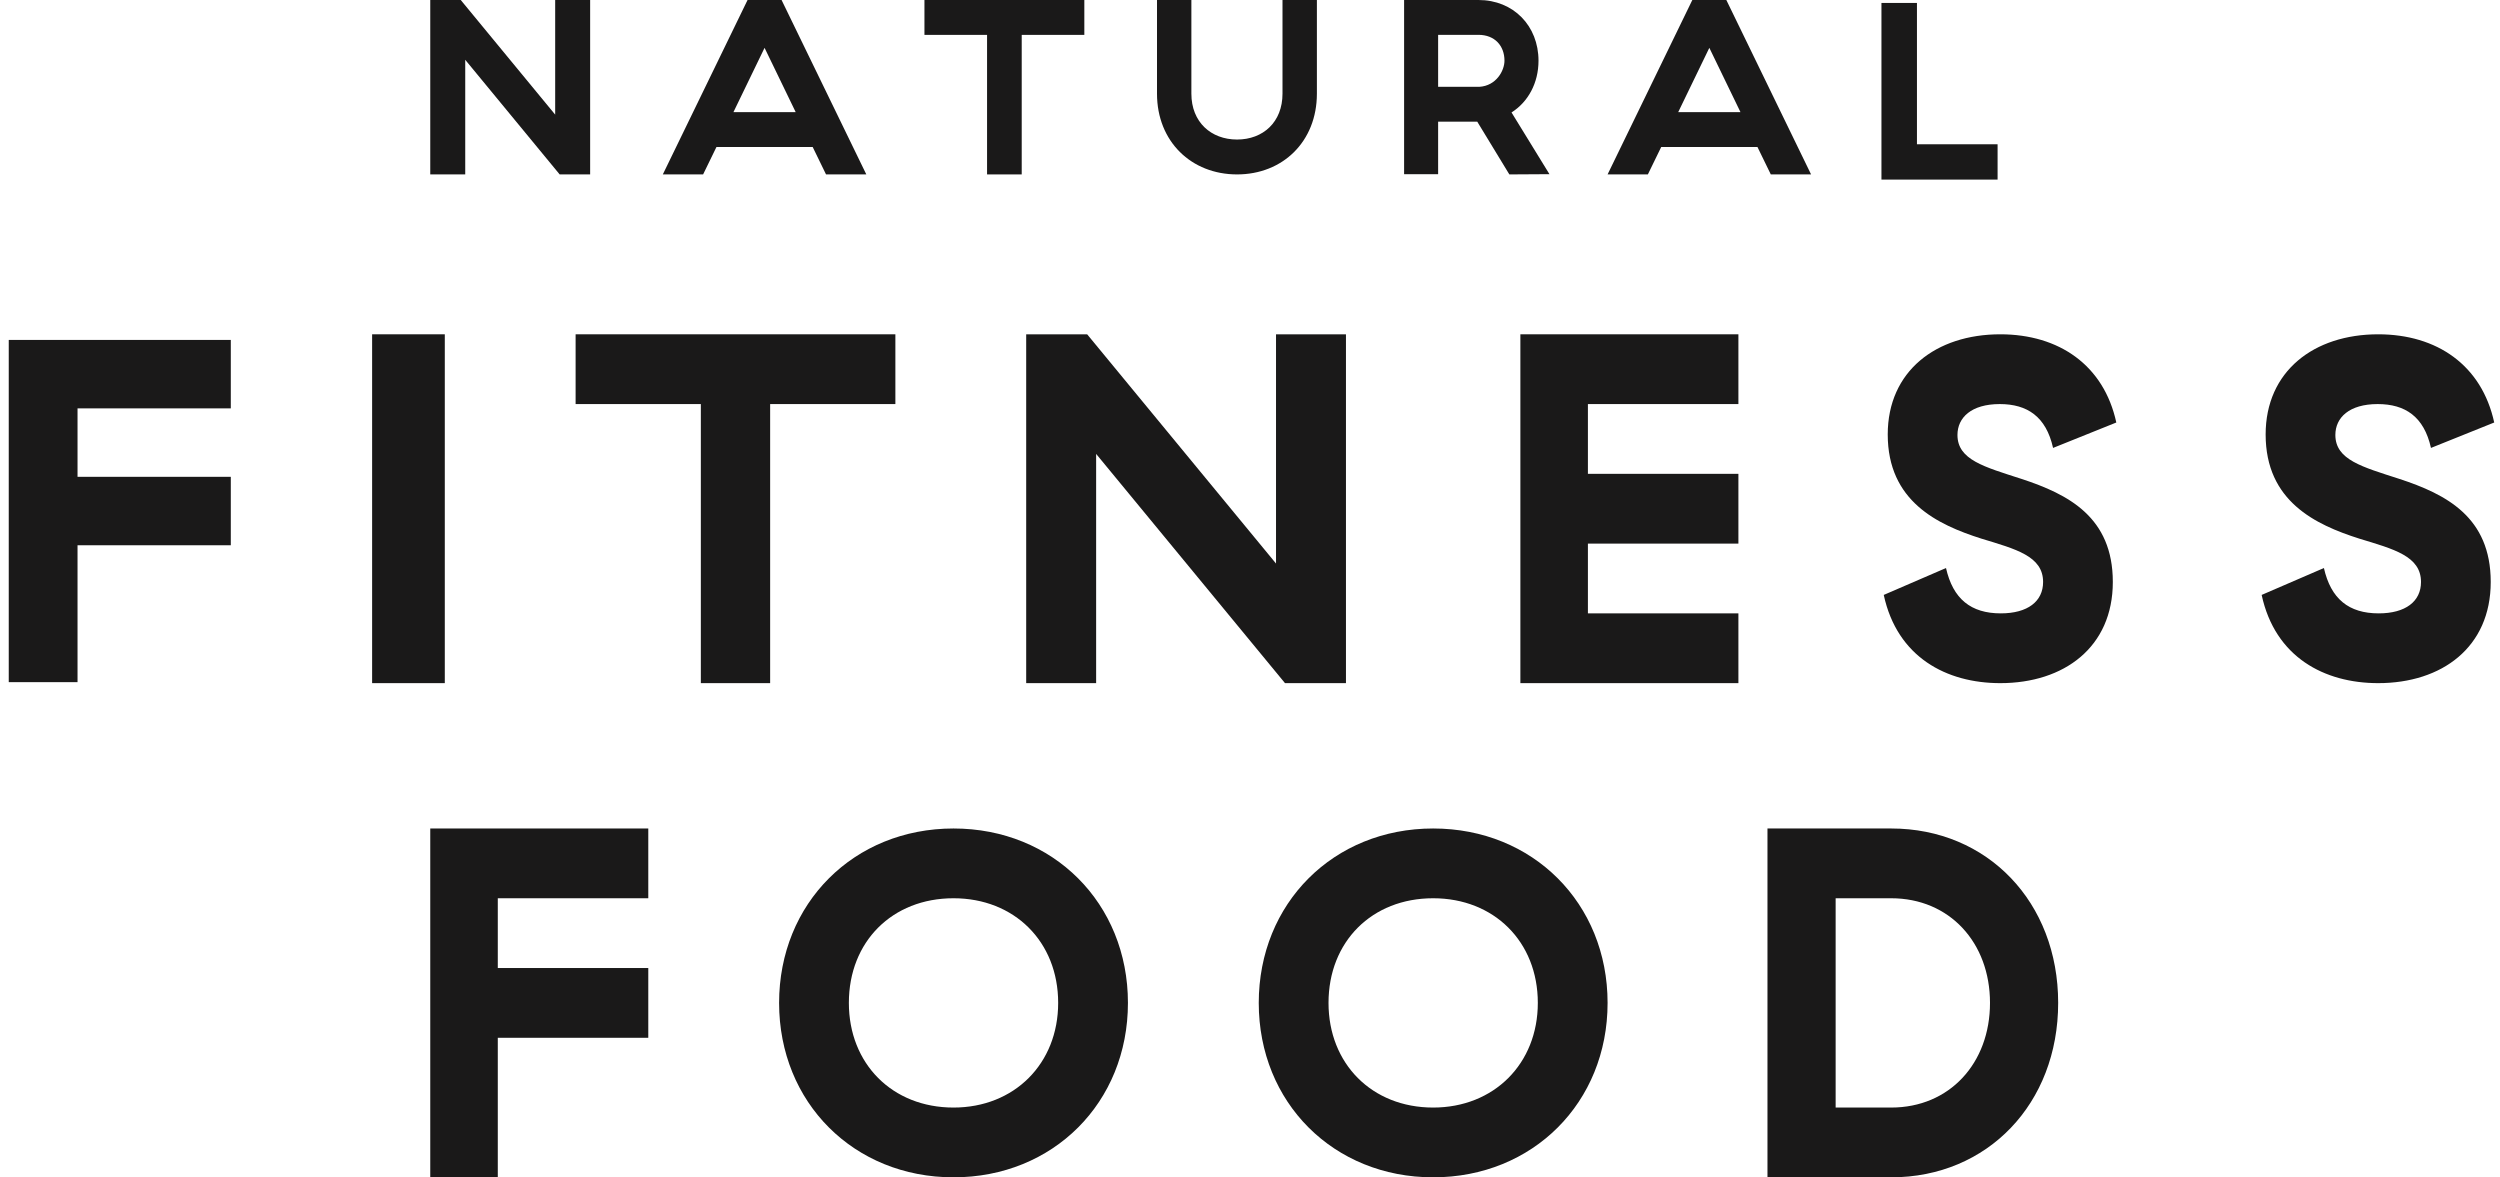
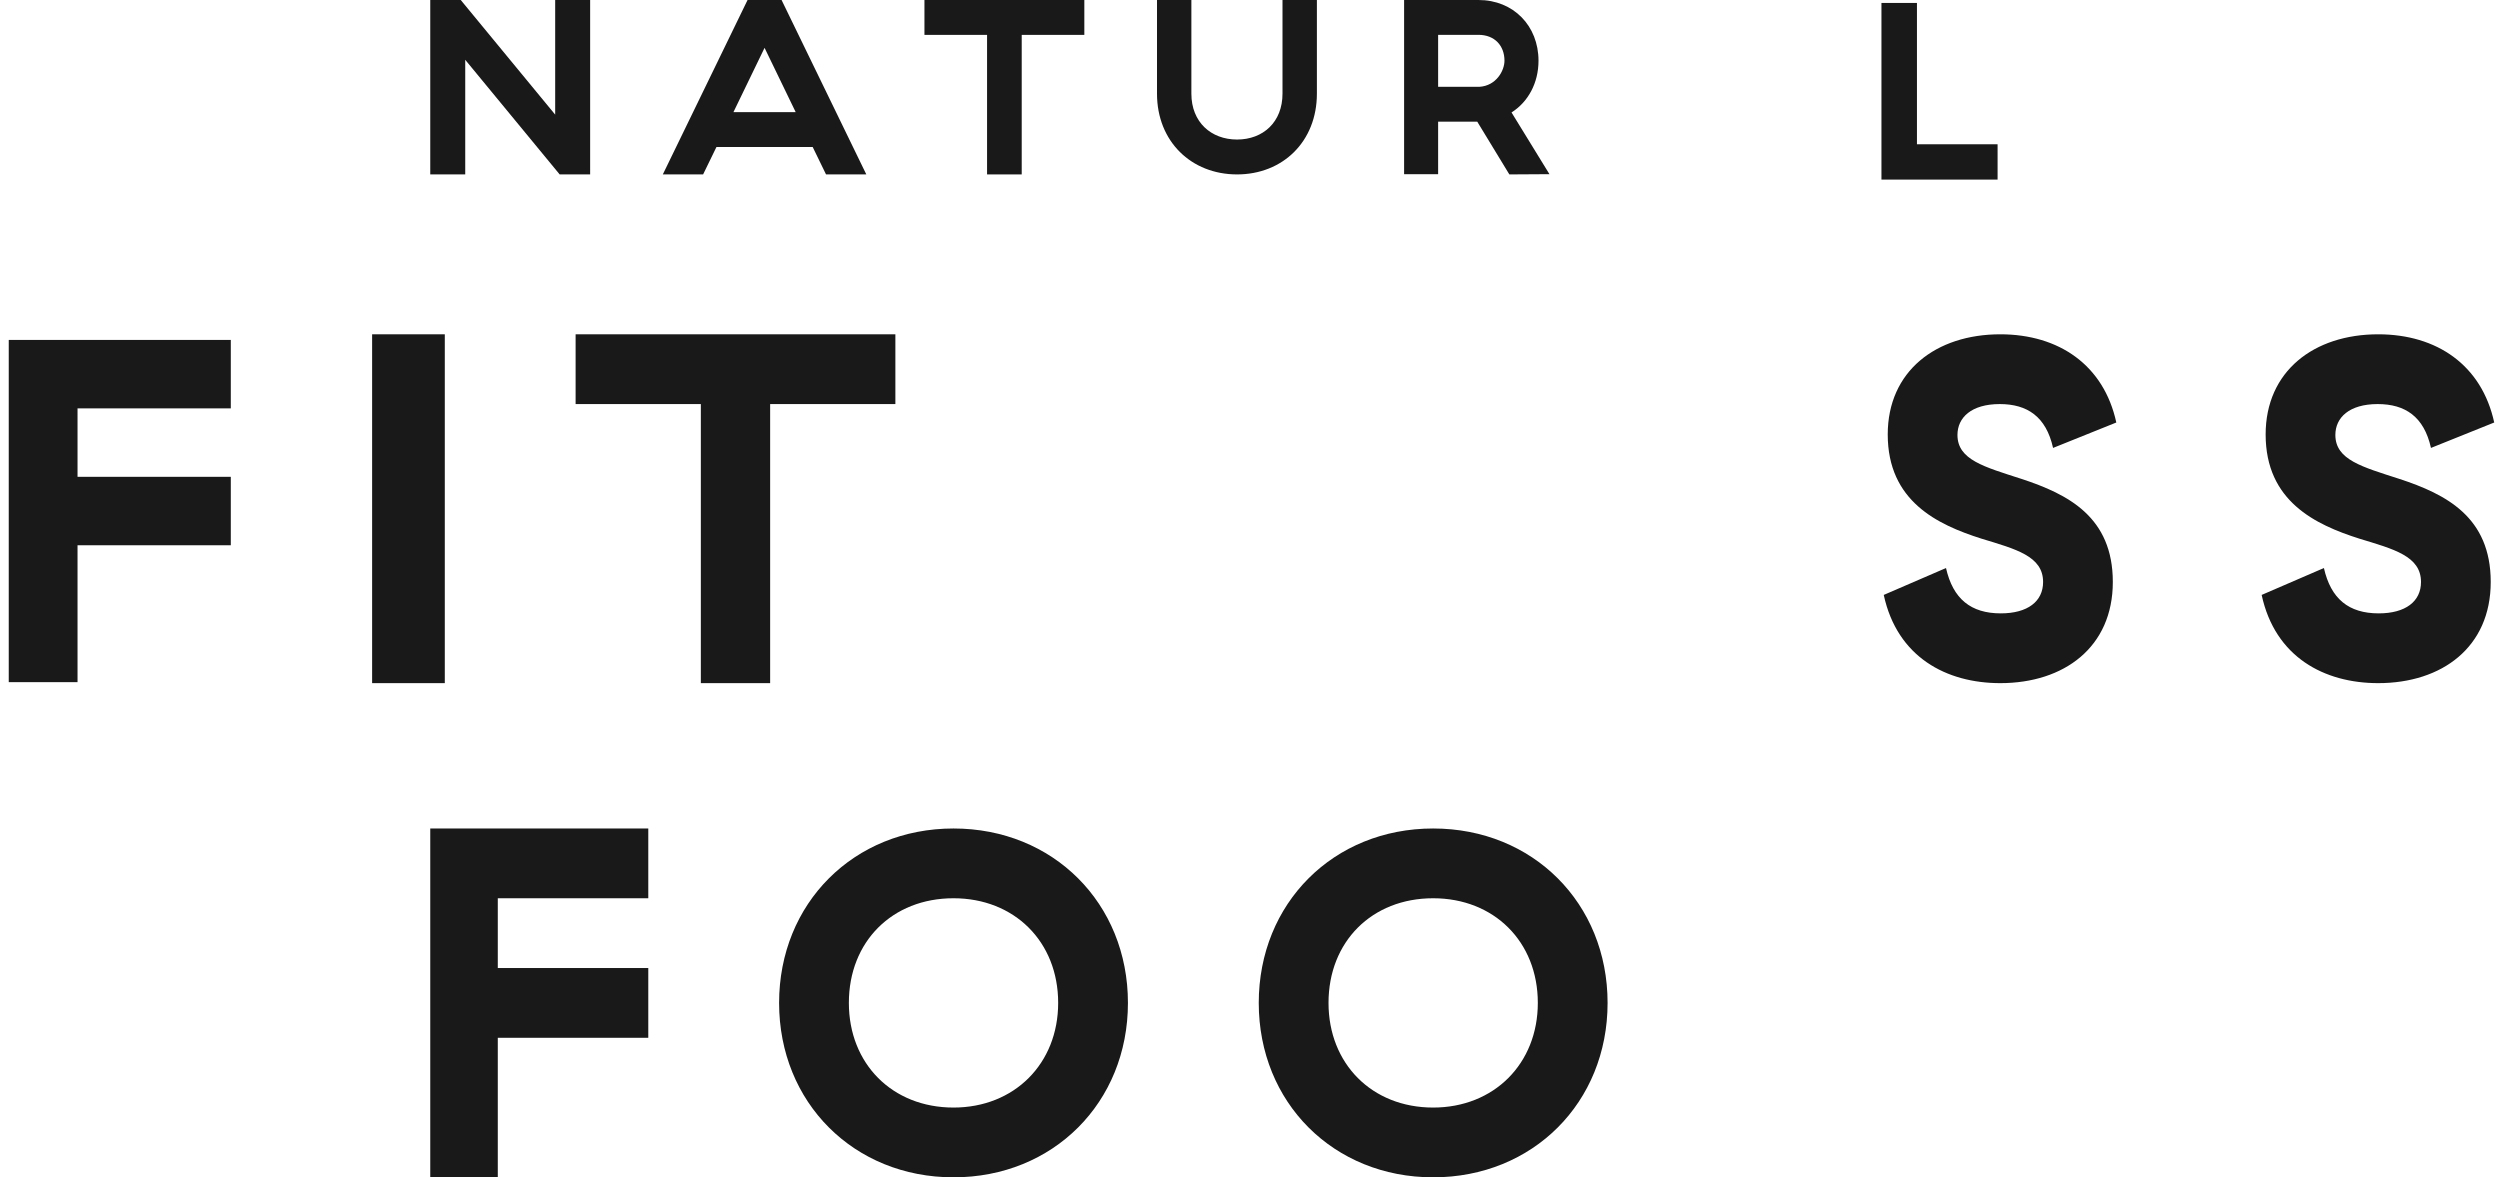
<svg xmlns="http://www.w3.org/2000/svg" width="172px" height="81px" viewBox="0 0 172 81" version="1.1">
  <title>Logo_NFF</title>
  <g id="Symbols" stroke="none" stroke-width="1" fill="none" fill-rule="evenodd">
    <g id="Logo_NFF" fill="#1A1919">
      <g id="Group-3" transform="translate(29.602, 0)">
        <polyline id="Fill-1" points="8.903 12 2.406 4.114 2.406 12 0 12 0 0 2.097 0 8.594 7.886 8.594 0 11 0 11 12 8.903 12" />
        <path d="M23,3.291 L20.859,7.714 L25.141,7.714 L23,3.291 Z M18.772,12 L16,12 L21.83,0 L24.17,0 L30,12 L27.229,12 L26.311,10.114 L19.69,10.114 L18.772,12 L18.772,12 Z" id="Fill-2" />
        <polyline id="Fill-3" points="38.308 12 38.308 2.4 34 2.4 34 0 45 0 45 2.4 40.692 2.4 40.692 12 38.308 12" />
        <path d="M61,6.446 C61,9.737 58.651,12 55.508,12 C52.365,12 50,9.737 50,6.446 L50,0 L52.365,0 L52.365,6.446 C52.365,8.4 53.717,9.6 55.508,9.6 C57.299,9.6 58.634,8.4 58.634,6.446 L58.634,0 L61,0 L61,6.446" id="Fill-4" />
        <path d="M72.167,5.974 C73.354,5.906 73.906,4.845 73.906,4.177 C73.906,3.15 73.237,2.397 72.117,2.397 L69.341,2.397 L69.341,5.974 L72.167,5.974 Z M69.341,11.983 L67,11.983 L67,0 L72.117,0 C74.525,0 76.247,1.78 76.247,4.177 C76.247,5.718 75.528,7.018 74.391,7.737 L77,11.983 L74.241,12 L72.033,8.371 L69.341,8.371 L69.341,11.983 L69.341,11.983 Z" id="Fill-5" />
-         <path d="M88,3.291 L85.859,7.714 L90.142,7.714 L88,3.291 Z M83.771,12 L81,12 L86.83,0 L89.17,0 L95,12 L92.229,12 L91.311,10.114 L84.689,10.114 L83.771,12 L83.771,12 Z" id="Fill-6" />
        <polyline id="Fill-7" points="107.832 9.926 107.832 12.356 99.842 12.356 99.842 0.203 102.284 0.203 102.284 9.926 107.832 9.926" />
      </g>
      <g id="Group-5" transform="translate(0.602, 23)">
        <polyline id="Fill-9" points="4.732 5.096 4.732 9.805 15.277 9.805 15.277 14.514 4.732 14.514 4.732 23.932 -2.66453526e-15 23.932 -2.66453526e-15 0.387 15.277 0.387 15.277 5.096 4.732 5.096" />
        <polygon id="Fill-11" points="25 24 30 24 30 0 25 0" />
        <polyline id="Fill-12" points="47.616 24 47.616 4.8 39 4.8 39 0 61 0 61 4.8 52.384 4.8 52.384 24 47.616 24" />
-         <polyline id="Fill-13" points="87.806 24 74.812 8.229 74.812 24 70 24 70 0 74.194 0 87.188 15.771 87.188 0 92 0 92 24 87.806 24" />
-         <polyline id="Fill-14" points="108.646 4.8 108.646 9.6 119 9.6 119 14.4 108.646 14.4 108.646 19.2 119 19.2 119 24 104 24 104 0 119 0 119 4.8 108.646 4.8" />
        <path d="M137.017,0 C141.06,0 144.143,2.125 145,6.068 L140.649,7.817 C140.169,5.657 138.867,4.8 136.983,4.8 C135.03,4.8 134.071,5.726 134.071,6.925 C134.071,8.64 135.921,9.12 138.456,9.942 C141.711,11.006 144.76,12.583 144.76,17.04 C144.76,21.531 141.403,24 137.017,24 C133.317,24 129.925,22.217 129,17.931 L133.283,16.08 C133.762,18.206 134.996,19.2 137.051,19.2 C138.902,19.2 139.963,18.377 139.963,17.04 C139.963,15.257 138.079,14.777 135.715,14.057 C132.7,13.097 129.274,11.486 129.274,6.891 C129.274,2.537 132.597,0 137.017,0" id="Fill-15" />
        <path d="M163.017,0 C167.06,0 170.143,2.125 171,6.068 L166.649,7.817 C166.169,5.657 164.867,4.8 162.983,4.8 C161.03,4.8 160.071,5.726 160.071,6.925 C160.071,8.64 161.921,9.12 164.456,9.942 C167.711,11.006 170.76,12.583 170.76,17.04 C170.76,21.531 167.403,24 163.017,24 C159.317,24 155.925,22.217 155,17.931 L159.283,16.08 C159.762,18.206 160.996,19.2 163.051,19.2 C164.902,19.2 165.963,18.377 165.963,17.04 C165.963,15.257 164.079,14.777 161.715,14.057 C158.7,13.097 155.274,11.486 155.274,6.891 C155.274,2.537 158.597,0 163.017,0" id="Fill-16" />
      </g>
      <g id="Group-4" transform="translate(29.602, 57)">
        <polyline id="Fill-17" points="4.646 4.8 4.646 9.6 15 9.6 15 14.4 4.646 14.4 4.646 24 0 24 0 0 15 0 15 4.8 4.646 4.8" />
        <path d="M36,4.8 C31.783,4.8 28.8,7.783 28.8,12 C28.8,16.183 31.783,19.2 36,19.2 C40.183,19.2 43.2,16.183 43.2,12 C43.2,7.783 40.183,4.8 36,4.8 Z M36,0 C42.857,0 48,5.143 48,12 C48,18.857 42.857,24 36,24 C29.143,24 24,18.857 24,12 C24,5.143 29.143,0 36,0 L36,0 Z" id="Fill-18" />
        <path d="M69,4.8 C64.783,4.8 61.8,7.783 61.8,12 C61.8,16.183 64.783,19.2 69,19.2 C73.183,19.2 76.2,16.183 76.2,12 C76.2,7.783 73.183,4.8 69,4.8 Z M69,0 C75.857,0 81,5.143 81,12 C81,18.857 75.857,24 69,24 C62.143,24 57,18.857 57,12 C57,5.143 62.143,0 69,0 L69,0 Z" id="Fill-19" />
-         <path d="M100.509,4.8 L96.69,4.8 L96.69,19.2 L100.509,19.2 C104.529,19.2 107.31,16.148 107.31,12 C107.31,7.851 104.529,4.8 100.509,4.8 Z M100.509,0 C107.143,0 112,5.074 112,12 C112,18.926 107.143,24 100.509,24 L92,24 L92,0 L100.509,0 L100.509,0 Z" id="Fill-20" />
      </g>
    </g>
  </g>
</svg>